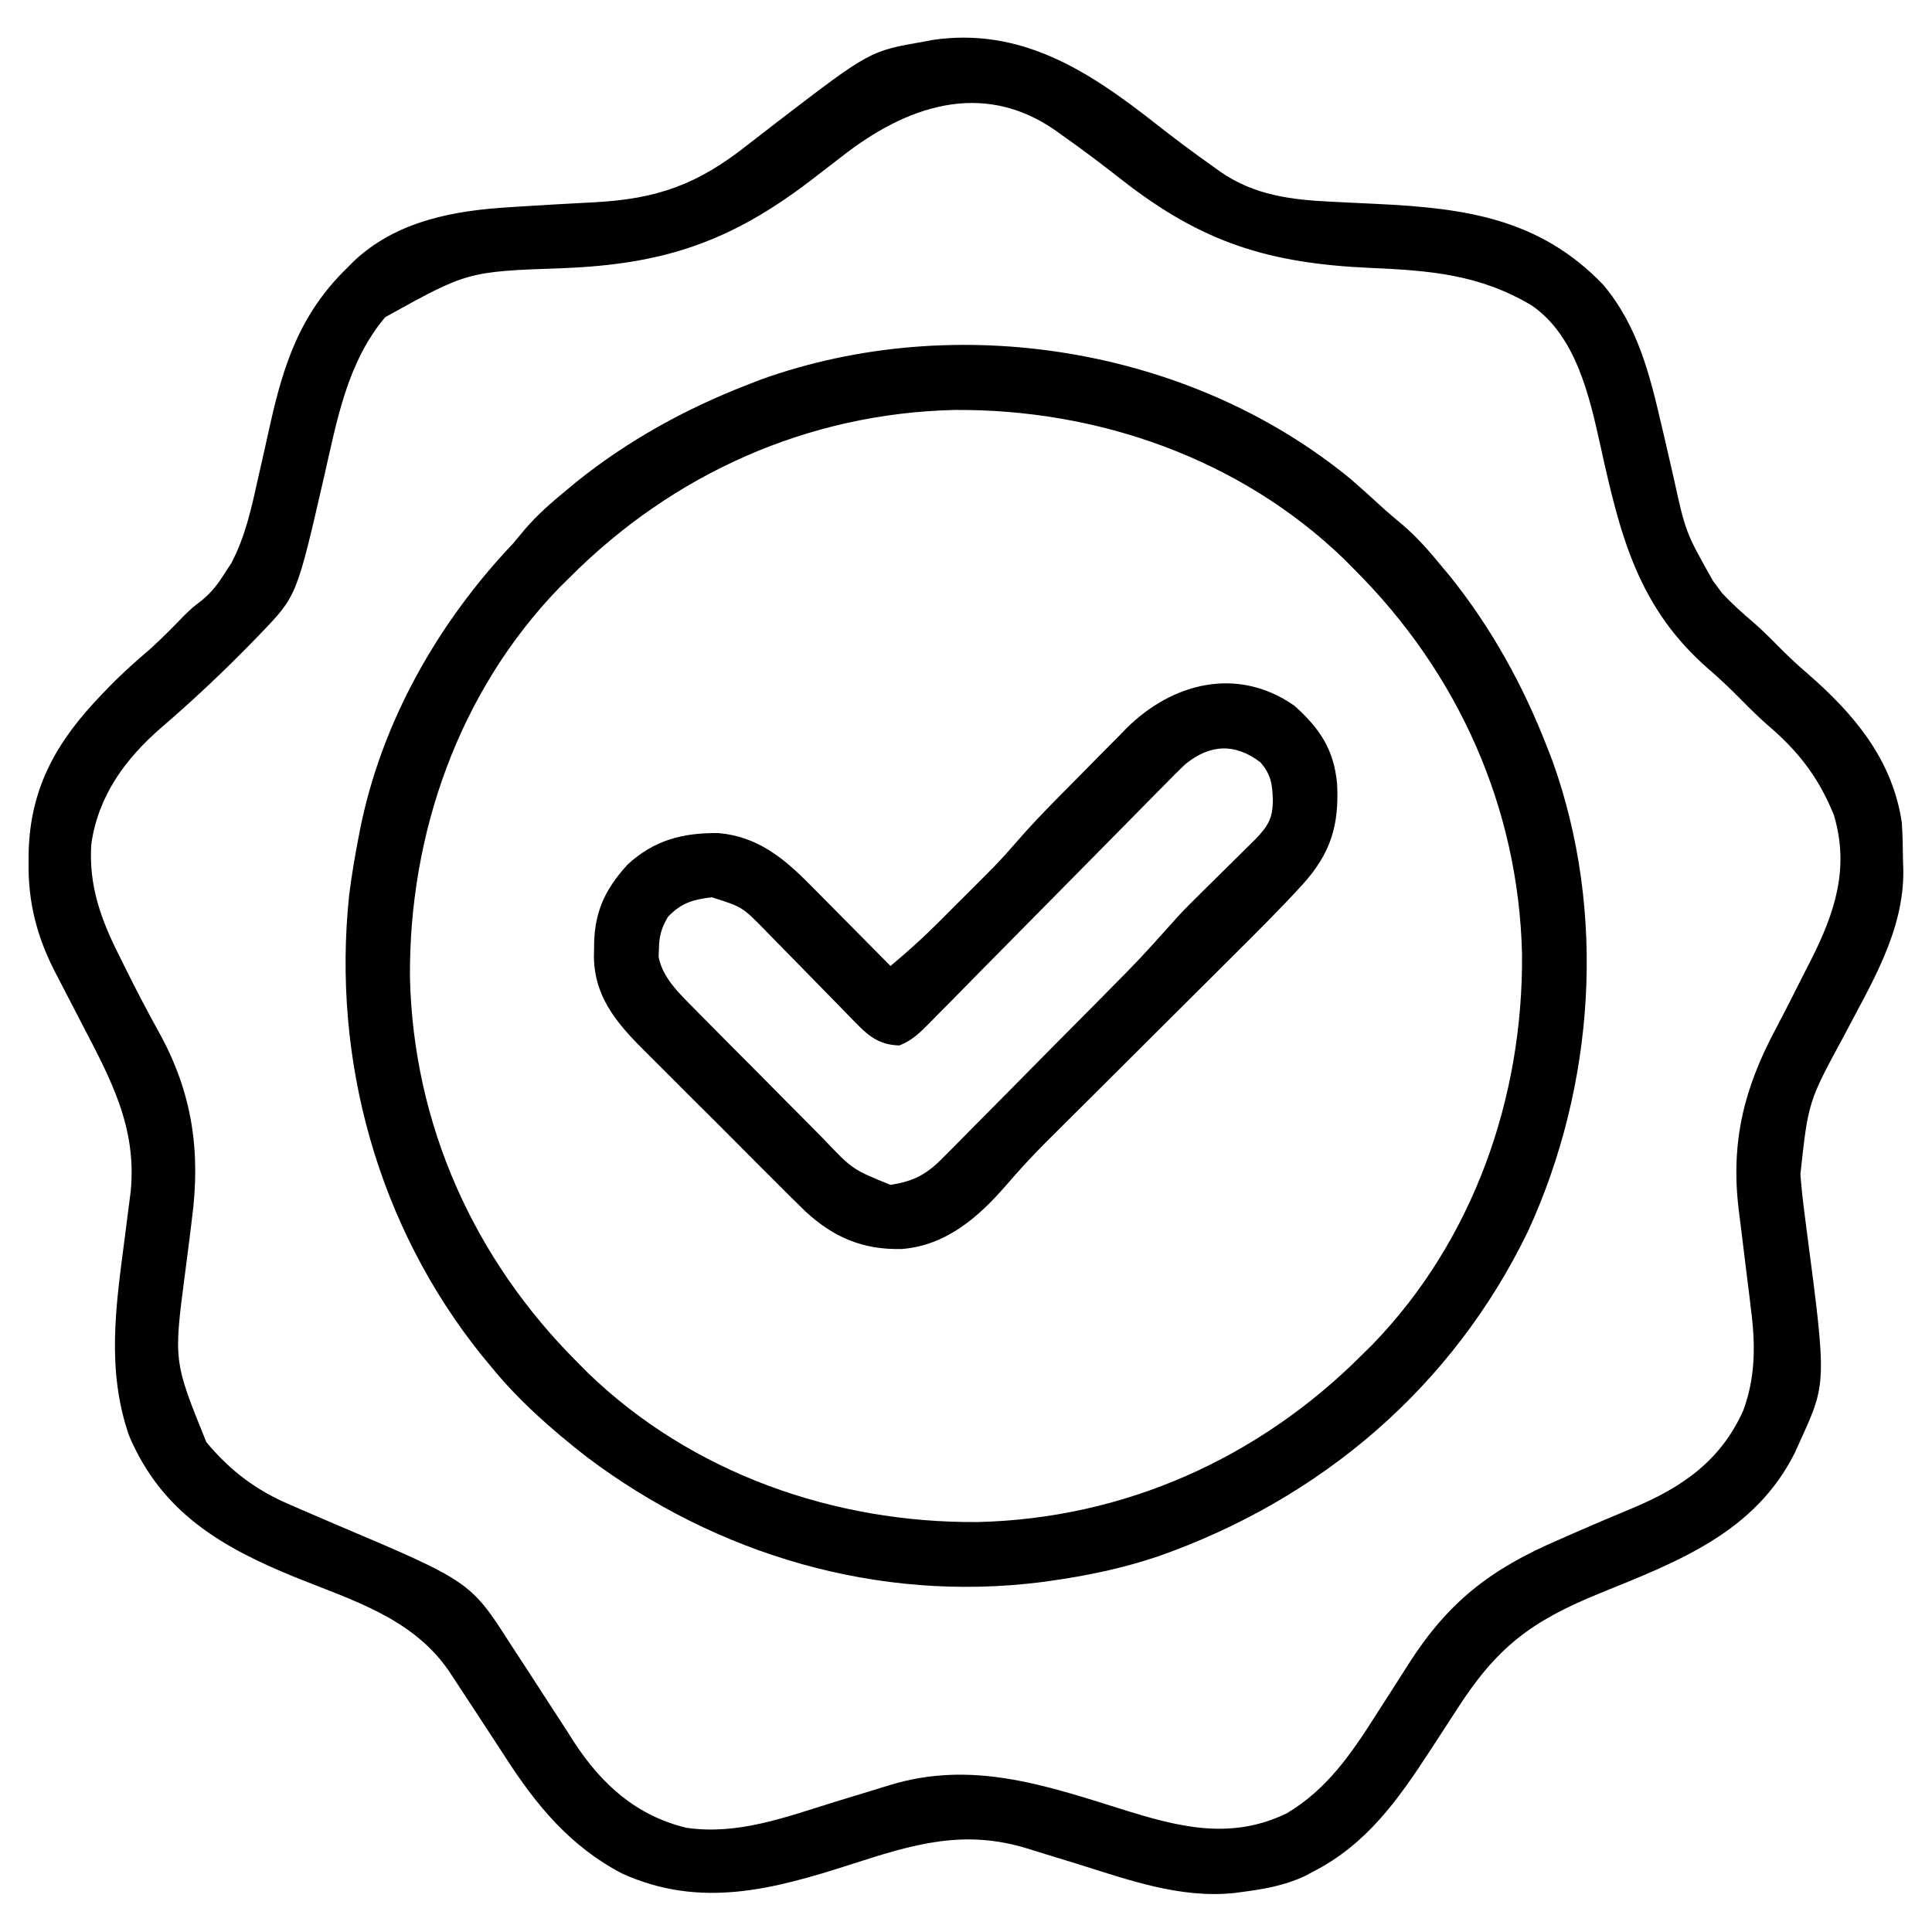
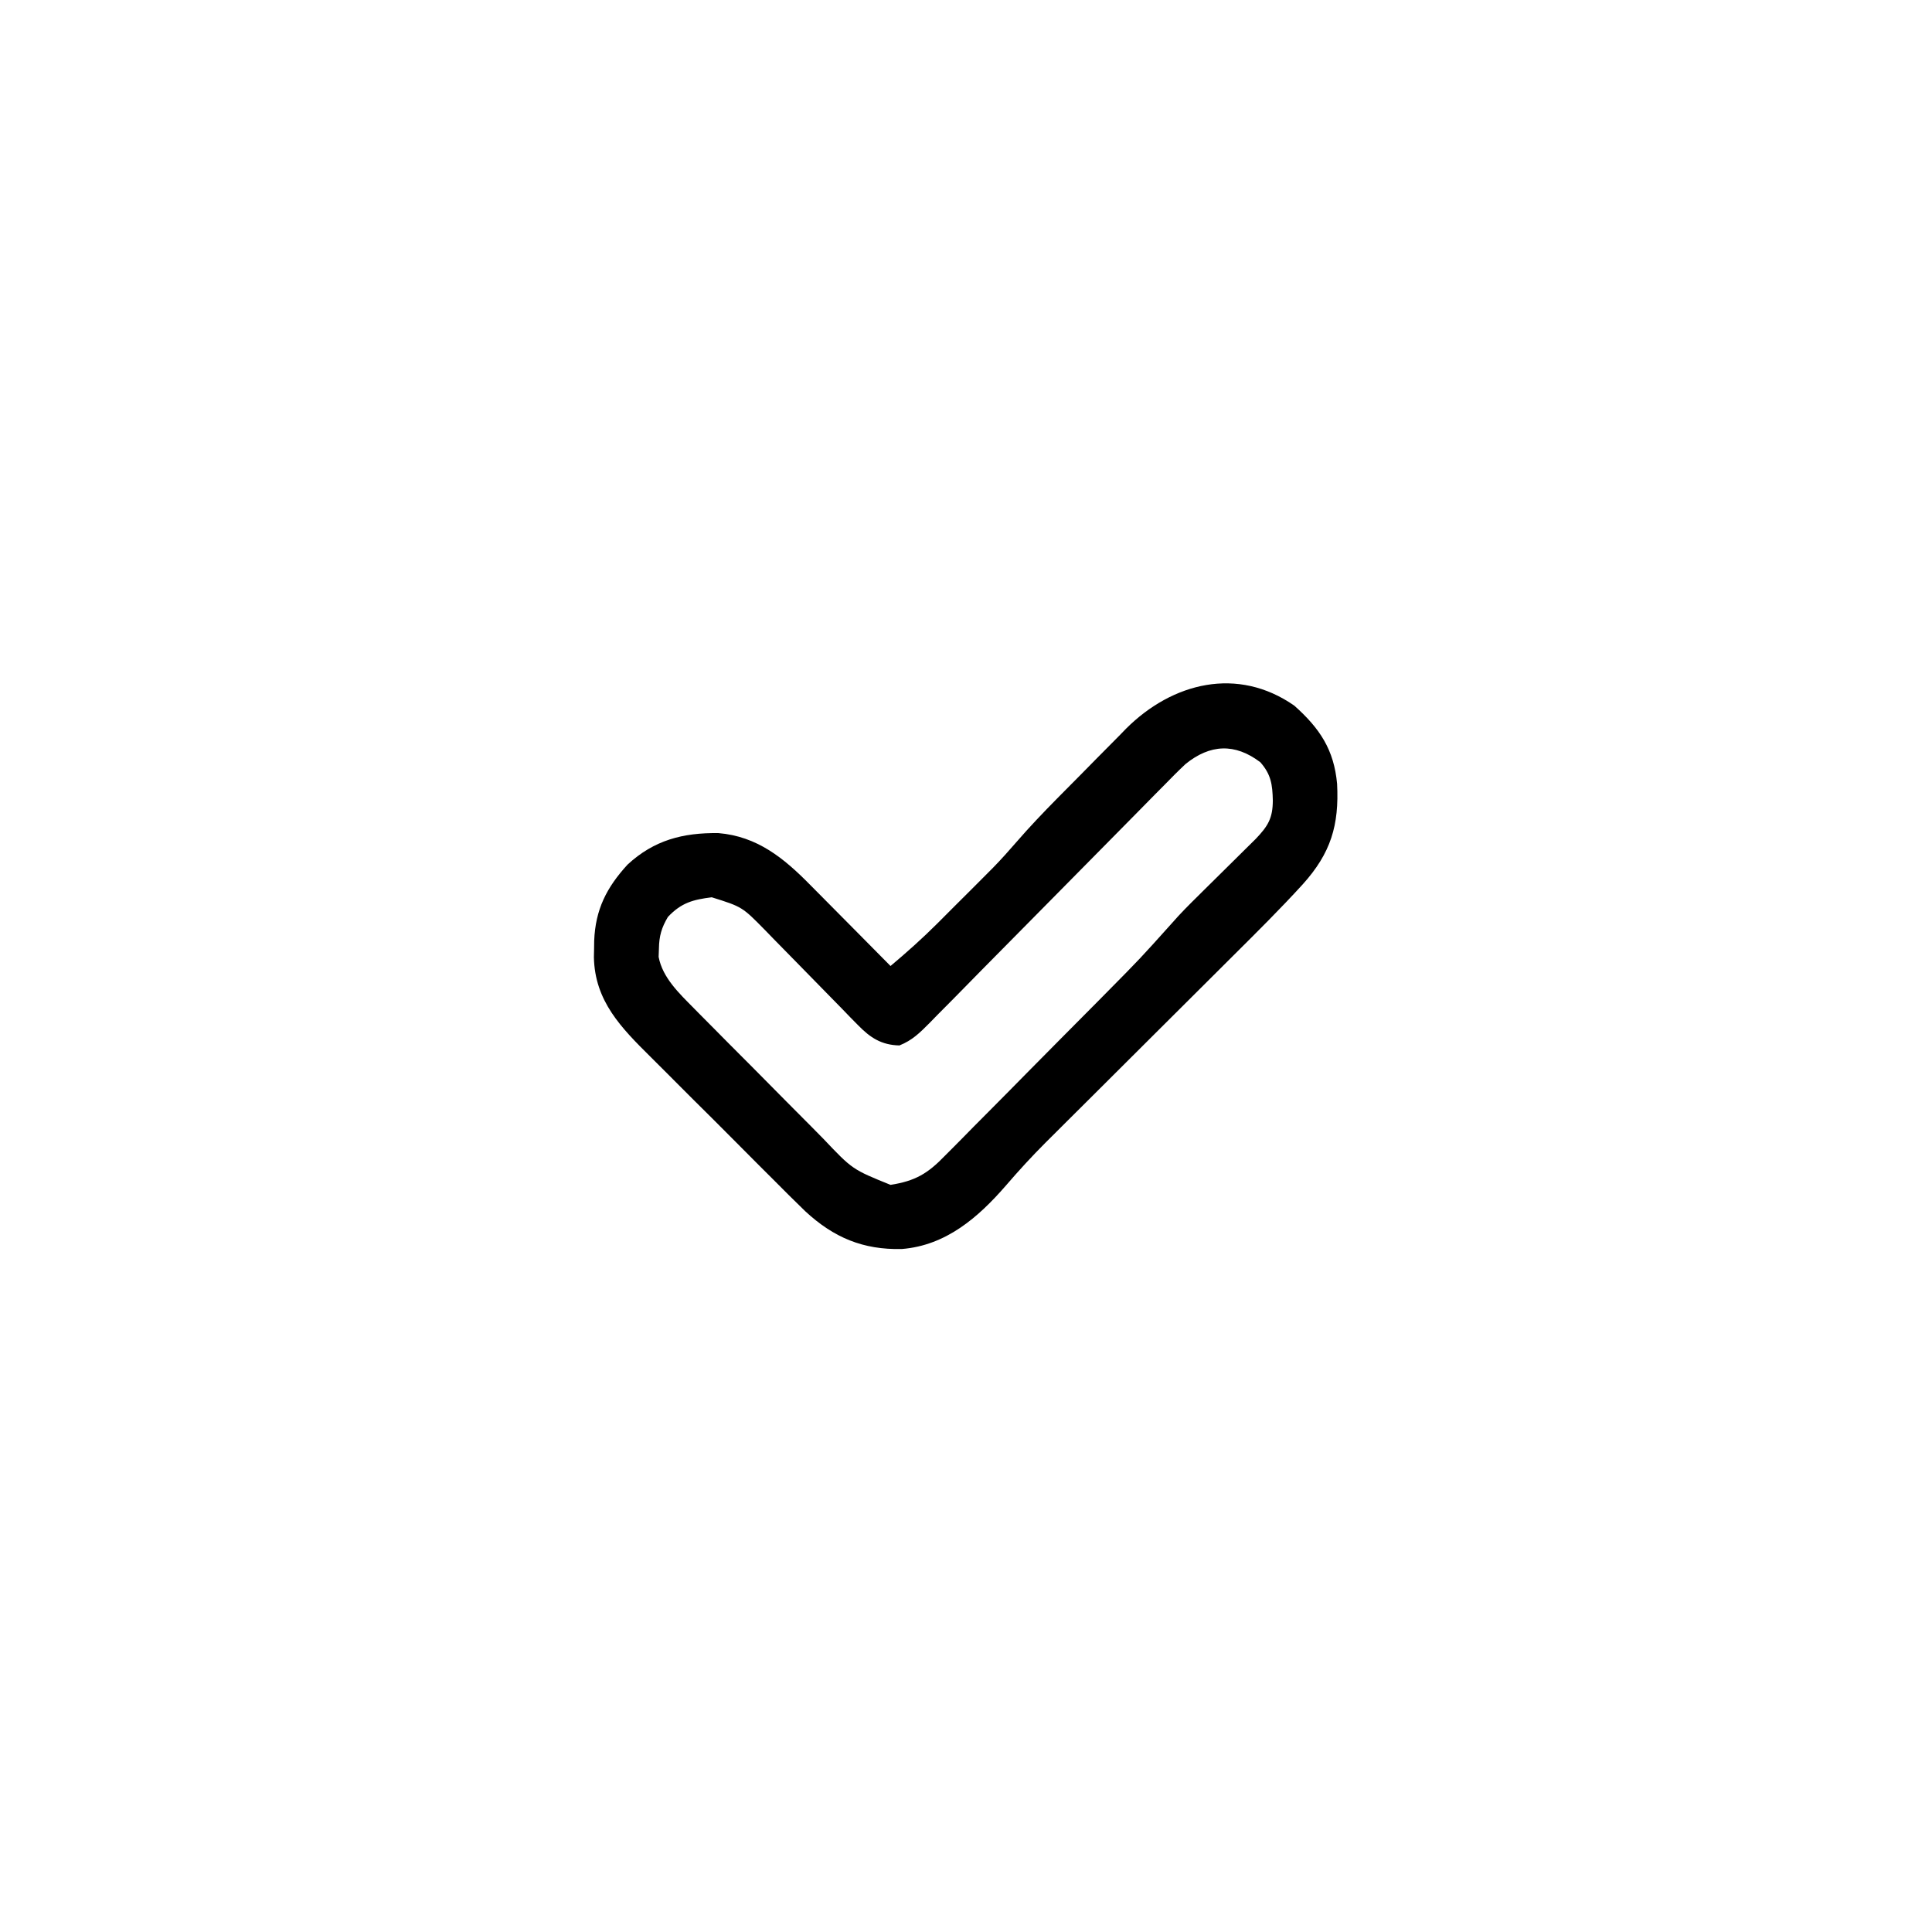
<svg xmlns="http://www.w3.org/2000/svg" width="180px" height="180px" viewBox="0 0 180 180" version="1.1">
  <g id="surface1">
-     <path style=" stroke:none;fill-rule:nonzero;fill:#000000;fill-opacity:1;" d="M 107.582 11.453 C 109.375 12.859 111.188 14.227 113.051 15.535 C 113.266 15.691 113.484 15.848 113.707 16.008 C 116.887 18.207 120.328 18.621 124.125 18.797 C 124.672 18.824 125.219 18.852 125.766 18.879 C 126.609 18.922 127.457 18.961 128.301 19 C 136.465 19.391 143.441 20.34 149.379 26.543 C 152.602 30.383 153.707 34.918 154.816 39.688 C 154.926 40.148 154.926 40.148 155.035 40.617 C 155.332 41.895 155.629 43.172 155.918 44.453 C 157.043 49.594 157.043 49.594 159.609 54.141 C 159.887 54.512 160.16 54.879 160.445 55.262 C 161.391 56.273 162.387 57.164 163.441 58.059 C 164.188 58.719 164.887 59.406 165.586 60.117 C 166.484 61.031 167.402 61.898 168.375 62.73 C 172.734 66.516 176.309 70.738 177.188 76.641 C 177.266 77.812 177.285 78.98 177.297 80.156 C 177.309 80.461 177.316 80.77 177.328 81.082 C 177.383 86.809 174.324 91.656 171.758 96.582 C 168.473 102.652 168.473 102.652 167.738 109.402 C 167.758 109.629 167.777 109.859 167.797 110.094 C 167.926 111.574 168.113 113.047 168.309 114.516 C 170.191 128.84 170.191 128.84 167.695 134.297 C 167.547 134.629 167.398 134.961 167.242 135.305 C 163.516 142.801 156.309 145.492 149.012 148.457 C 142.578 151.082 139.414 153.504 135.68 159.348 C 135.02 160.367 134.355 161.387 133.691 162.406 C 133.531 162.652 133.371 162.895 133.207 163.148 C 130.242 167.699 127.293 171.852 122.344 174.375 C 122.086 174.512 121.828 174.648 121.562 174.793 C 119.688 175.668 117.789 176.004 115.75 176.266 C 115.504 176.297 115.258 176.332 115.004 176.367 C 109.949 176.902 105.098 175.133 100.348 173.648 C 99.398 173.355 98.445 173.062 97.492 172.773 C 96.906 172.594 96.32 172.41 95.734 172.227 C 89.797 170.391 85.086 171.824 79.32 173.688 C 72.066 176.023 65.254 177.871 57.941 174.543 C 53.117 172.012 49.992 168.223 47.086 163.719 C 46.82 163.312 46.555 162.902 46.289 162.496 C 45.762 161.695 45.238 160.891 44.715 160.086 C 43.957 158.922 43.195 157.762 42.43 156.605 C 42.215 156.277 41.996 155.949 41.773 155.613 C 38.379 150.723 32.828 149.102 27.508 146.949 C 20.66 144.164 15.066 140.922 12.031 133.773 C 9.891 127.625 10.801 121.613 11.625 115.312 C 11.754 114.309 11.883 113.305 12.008 112.301 C 12.066 111.867 12.121 111.43 12.18 110.984 C 12.758 104.941 10.27 100.461 7.559 95.25 C 7.047 94.27 6.539 93.281 6.031 92.297 C 5.719 91.688 5.406 91.078 5.086 90.473 C 3.426 87.23 2.617 84.039 2.66 80.398 C 2.66 80.078 2.664 79.758 2.668 79.43 C 2.816 73.316 5.32 69.02 9.492 64.688 C 9.707 64.461 9.922 64.238 10.145 64.008 C 11.379 62.742 12.684 61.582 14.023 60.434 C 15.117 59.449 16.141 58.398 17.164 57.344 C 17.93 56.602 17.93 56.602 18.824 55.918 C 19.754 55.141 20.316 54.395 20.961 53.371 C 21.164 53.062 21.363 52.754 21.57 52.434 C 22.824 50.039 23.414 47.426 23.988 44.797 C 24.133 44.156 24.281 43.52 24.426 42.879 C 24.648 41.887 24.871 40.895 25.09 39.906 C 26.379 34.043 27.914 29.258 32.344 24.961 C 32.543 24.758 32.738 24.559 32.945 24.352 C 36.965 20.555 42.375 19.59 47.68 19.293 C 48.113 19.266 48.547 19.234 48.992 19.207 C 51.113 19.074 53.234 18.957 55.359 18.848 C 61.246 18.535 64.996 17.184 69.633 13.512 C 70.277 13.012 70.926 12.512 71.574 12.012 C 71.895 11.766 72.215 11.516 72.543 11.262 C 81.047 4.746 81.047 4.746 86.133 3.867 C 86.5 3.797 86.5 3.797 86.879 3.723 C 95.098 2.508 101.395 6.59 107.582 11.453 Z M 78.422 14.59 C 77.766 15.094 77.113 15.598 76.457 16.102 C 76.133 16.352 75.809 16.602 75.477 16.855 C 68.012 22.551 61.793 24.625 52.449 24.984 C 43.551 25.297 43.551 25.297 35.883 29.555 C 32.348 33.758 31.402 39.141 30.211 44.34 C 27.645 55.52 27.645 55.52 24.324 58.977 C 24.164 59.141 24.004 59.309 23.84 59.48 C 21.035 62.375 18.074 65.172 15.016 67.801 C 11.641 70.727 9.141 74.168 8.504 78.664 C 8.258 82.504 9.402 85.672 11.117 89.055 C 11.309 89.438 11.496 89.824 11.691 90.219 C 12.719 92.297 13.797 94.344 14.918 96.371 C 17.938 101.918 18.703 107.34 17.883 113.555 C 17.801 114.215 17.723 114.871 17.641 115.531 C 17.512 116.555 17.379 117.578 17.246 118.598 C 16.168 126.824 16.168 126.824 19.227 134.363 C 21.473 137.055 23.891 138.875 27.113 140.23 C 27.445 140.375 27.777 140.52 28.117 140.668 C 29.172 141.129 30.23 141.582 31.289 142.031 C 43.84 147.352 43.84 147.352 47.613 153.258 C 47.789 153.527 47.965 153.793 48.145 154.066 C 48.973 155.328 49.793 156.598 50.613 157.867 C 51.336 158.992 52.07 160.113 52.801 161.234 C 53.027 161.59 53.25 161.941 53.484 162.309 C 56.066 166.258 59.27 169.152 63.941 170.289 C 68.773 170.996 73.25 169.277 77.805 167.871 C 78.855 167.551 79.902 167.23 80.953 166.91 C 81.605 166.715 82.254 166.516 82.902 166.312 C 90.461 164.004 97.191 166.258 104.434 168.535 C 109.715 170.191 114.605 171.496 119.879 168.945 C 123.594 166.738 125.867 163.445 128.145 159.852 C 128.605 159.133 129.07 158.414 129.531 157.699 C 130.102 156.805 130.676 155.91 131.242 155.016 C 134.941 149.219 138.918 146.164 145.219 143.461 C 145.633 143.277 146.047 143.094 146.473 142.906 C 148.312 142.102 150.16 141.309 152.02 140.543 C 156.641 138.621 160.301 136.141 162.418 131.41 C 163.574 128.281 163.555 125.18 163.125 121.918 C 163.066 121.422 163.066 121.422 163.008 120.918 C 162.883 119.879 162.75 118.836 162.621 117.797 C 162.488 116.754 162.363 115.715 162.238 114.676 C 162.16 114.031 162.078 113.387 161.996 112.746 C 161.219 106.367 162.496 101.359 165.488 95.77 C 166.402 94.043 167.277 92.293 168.156 90.551 C 168.34 90.195 168.52 89.84 168.707 89.477 C 170.953 85.031 172.336 80.883 170.859 75.938 C 169.41 72.355 167.484 69.926 164.578 67.457 C 163.766 66.742 163.008 65.988 162.246 65.215 C 161.273 64.227 160.289 63.285 159.234 62.379 C 152.566 56.598 150.926 49.785 149.098 41.48 C 148.082 36.898 146.828 31.312 142.734 28.477 C 137.867 25.559 133.234 25.207 127.684 24.961 C 118.203 24.539 111.969 22.617 104.41 16.672 C 102.617 15.266 100.805 13.898 98.941 12.59 C 98.727 12.434 98.508 12.277 98.285 12.117 C 91.461 7.402 84.371 9.914 78.422 14.59 Z M 78.422 14.59 " />
-     <path style=" stroke:none;fill-rule:nonzero;fill:#000000;fill-opacity:1;" d="M 125.859 44.648 C 126.781 45.449 127.688 46.262 128.586 47.09 C 129.266 47.715 129.961 48.305 130.672 48.891 C 132.031 50.051 133.164 51.355 134.297 52.734 C 134.691 53.211 134.691 53.211 135.098 53.695 C 138.949 58.488 141.922 63.883 144.141 69.609 C 144.383 70.234 144.383 70.234 144.633 70.871 C 149.711 85.004 148.594 101.141 142.363 114.711 C 135.32 129.254 123.047 139.676 107.922 144.996 C 104.59 146.121 101.215 146.82 97.734 147.305 C 97.492 147.34 97.254 147.371 97.004 147.406 C 81.801 149.32 66.746 144.867 54.621 135.707 C 51.383 133.176 48.289 130.465 45.703 127.266 C 45.441 126.949 45.18 126.637 44.906 126.309 C 35.211 114.25 30.91 98.742 32.531 83.391 C 32.754 81.598 33.055 79.82 33.398 78.047 C 33.445 77.801 33.492 77.555 33.543 77.297 C 35.539 67.258 40.816 57.992 47.812 50.625 C 48.184 50.188 48.547 49.75 48.91 49.305 C 50.066 47.957 51.363 46.828 52.734 45.703 C 53.051 45.438 53.367 45.176 53.695 44.902 C 58.488 41.051 63.883 38.078 69.609 35.859 C 70.234 35.617 70.234 35.617 70.871 35.367 C 89.059 28.832 110.906 32.336 125.859 44.648 Z M 53.086 53.789 C 52.758 54.113 52.43 54.438 52.094 54.77 C 42.723 64.473 38.094 77.727 38.195 91.078 C 38.512 104.746 44.141 117.289 53.789 126.914 C 54.113 127.242 54.438 127.57 54.77 127.906 C 64.473 137.277 77.727 141.906 91.078 141.805 C 104.746 141.488 117.289 135.859 126.914 126.211 C 127.242 125.887 127.57 125.562 127.906 125.23 C 137.277 115.527 141.906 102.273 141.805 88.922 C 141.488 75.254 135.859 62.711 126.211 53.086 C 125.887 52.758 125.562 52.43 125.23 52.094 C 115.527 42.723 102.273 38.094 88.922 38.195 C 75.254 38.512 62.711 44.141 53.086 53.789 Z M 53.086 53.789 " />
    <path style=" stroke:none;fill-rule:nonzero;fill:#000000;fill-opacity:1;" d="M 120.586 65.742 C 122.973 67.871 124.281 69.848 124.574 73.023 C 124.773 76.887 123.992 79.477 121.387 82.375 C 119.281 84.688 117.062 86.883 114.844 89.09 C 114.062 89.863 113.281 90.645 112.504 91.422 C 110.848 93.074 109.191 94.723 107.535 96.371 C 105.609 98.289 103.688 100.203 101.766 102.121 C 101 102.887 100.234 103.648 99.469 104.406 C 98.996 104.879 98.523 105.352 98.047 105.824 C 97.734 106.137 97.734 106.137 97.414 106.453 C 96.129 107.738 94.914 109.066 93.73 110.441 C 91.137 113.43 88.133 116.039 84.023 116.367 C 80.418 116.453 77.68 115.309 75.023 112.848 C 74.016 111.875 73.027 110.887 72.039 109.891 C 71.605 109.461 71.176 109.027 70.742 108.598 C 69.84 107.695 68.938 106.793 68.043 105.887 C 66.895 104.73 65.742 103.586 64.586 102.441 C 63.691 101.551 62.805 100.66 61.914 99.766 C 61.492 99.344 61.066 98.918 60.641 98.496 C 57.883 95.762 55.414 93.281 55.332 89.18 C 55.34 88.938 55.344 88.691 55.348 88.441 C 55.352 88.18 55.355 87.922 55.359 87.656 C 55.473 84.734 56.508 82.695 58.469 80.551 C 60.945 78.266 63.625 77.578 66.93 77.617 C 70.555 77.922 73.031 79.949 75.484 82.445 C 75.699 82.664 75.914 82.879 76.137 83.102 C 76.82 83.789 77.5 84.477 78.18 85.164 C 78.645 85.633 79.109 86.102 79.574 86.57 C 80.707 87.711 81.84 88.855 82.969 90 C 84.488 88.723 85.949 87.418 87.352 86.016 C 87.523 85.844 87.691 85.676 87.867 85.5 C 88.223 85.145 88.578 84.789 88.934 84.43 C 89.469 83.895 90.008 83.359 90.547 82.824 C 90.895 82.473 91.242 82.125 91.594 81.773 C 91.902 81.465 92.215 81.152 92.531 80.832 C 93.289 80.059 94 79.254 94.711 78.438 C 95.922 77.039 97.191 75.711 98.488 74.395 C 98.719 74.16 98.953 73.93 99.188 73.688 C 99.676 73.199 100.16 72.707 100.645 72.219 C 101.137 71.723 101.625 71.227 102.113 70.727 C 102.828 70 103.547 69.273 104.27 68.551 C 104.59 68.219 104.59 68.219 104.918 67.883 C 109.242 63.578 115.312 62.066 120.586 65.742 Z M 110.453 71.184 C 109.758 71.836 109.09 72.512 108.422 73.199 C 108.168 73.457 107.914 73.711 107.648 73.977 C 107.102 74.531 106.551 75.09 106.004 75.648 C 105.137 76.531 104.27 77.41 103.398 78.289 C 101.551 80.152 99.707 82.023 97.867 83.891 C 95.73 86.062 93.59 88.227 91.445 90.391 C 90.59 91.258 89.734 92.129 88.883 93 C 88.359 93.527 87.832 94.059 87.309 94.586 C 87.07 94.832 86.836 95.074 86.59 95.324 C 85.688 96.23 84.992 96.926 83.797 97.402 C 82.129 97.363 81.086 96.688 79.949 95.52 C 79.715 95.285 79.484 95.047 79.242 94.805 C 78.996 94.551 78.75 94.297 78.5 94.035 C 78.113 93.641 78.113 93.641 77.719 93.238 C 76.617 92.121 75.523 90.996 74.426 89.875 C 73.625 89.055 72.82 88.238 72.016 87.418 C 71.773 87.164 71.527 86.91 71.273 86.652 C 69.148 84.488 69.148 84.488 66.312 83.598 C 64.574 83.816 63.477 84.102 62.227 85.43 C 61.633 86.434 61.41 87.207 61.391 88.375 C 61.383 88.629 61.371 88.887 61.363 89.152 C 61.73 91.094 63.281 92.551 64.625 93.914 C 64.789 94.082 64.953 94.246 65.121 94.418 C 65.66 94.965 66.195 95.504 66.738 96.047 C 67.113 96.426 67.492 96.809 67.867 97.188 C 68.66 97.984 69.449 98.777 70.242 99.57 C 71.25 100.582 72.258 101.602 73.262 102.621 C 74.035 103.406 74.816 104.191 75.602 104.973 C 75.973 105.348 76.344 105.723 76.711 106.098 C 79.418 108.953 79.418 108.953 82.969 110.391 C 85.273 110.031 86.434 109.34 88.031 107.684 C 88.234 107.48 88.441 107.273 88.652 107.062 C 89.328 106.391 89.992 105.707 90.66 105.027 C 91.133 104.555 91.602 104.078 92.074 103.605 C 93.312 102.363 94.543 101.113 95.773 99.863 C 96.773 98.848 97.777 97.836 98.781 96.824 C 99.988 95.613 101.191 94.398 102.395 93.184 C 102.734 92.84 102.734 92.84 103.082 92.488 C 106.211 89.324 106.211 89.324 109.188 86.008 C 109.973 85.102 110.816 84.266 111.672 83.422 C 111.848 83.25 112.02 83.078 112.199 82.898 C 112.746 82.359 113.293 81.816 113.84 81.277 C 114.57 80.559 115.297 79.836 116.023 79.117 C 116.344 78.801 116.66 78.484 116.992 78.16 C 118.148 76.949 118.578 76.23 118.586 74.574 C 118.551 73.102 118.426 72.156 117.422 71.016 C 115.051 69.219 112.738 69.332 110.453 71.184 Z M 110.453 71.184 " />
  </g>
</svg>